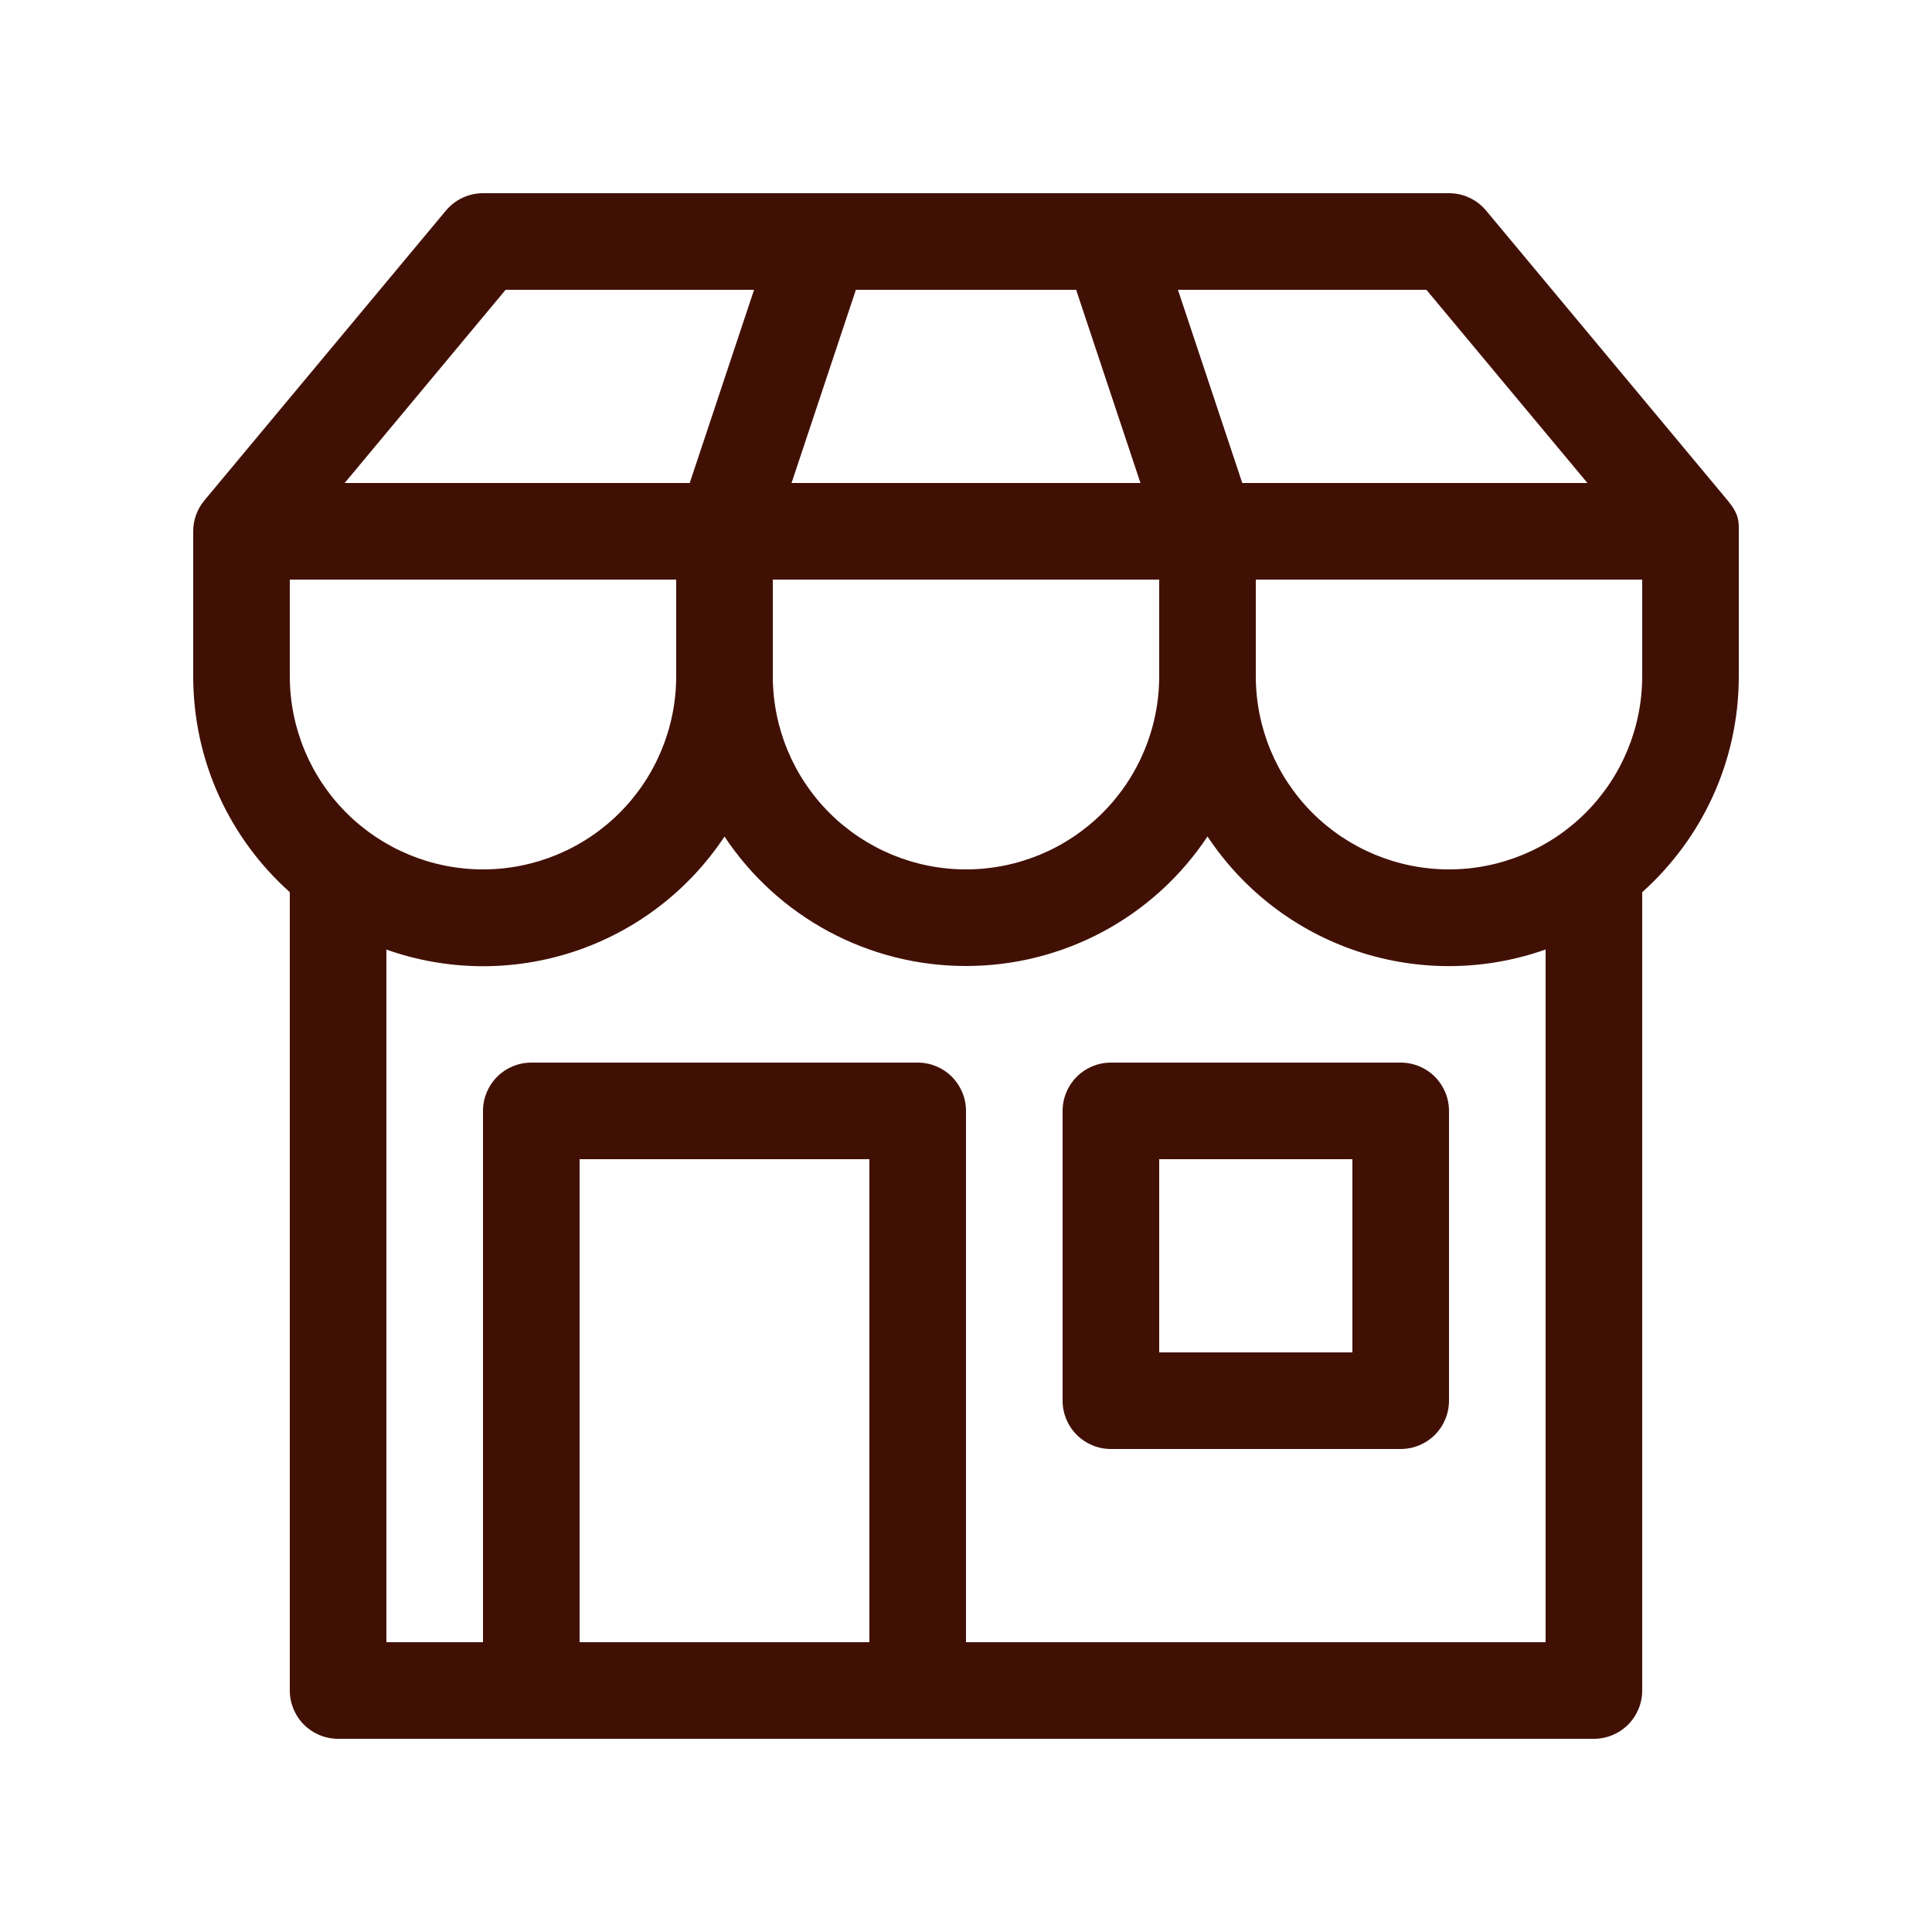
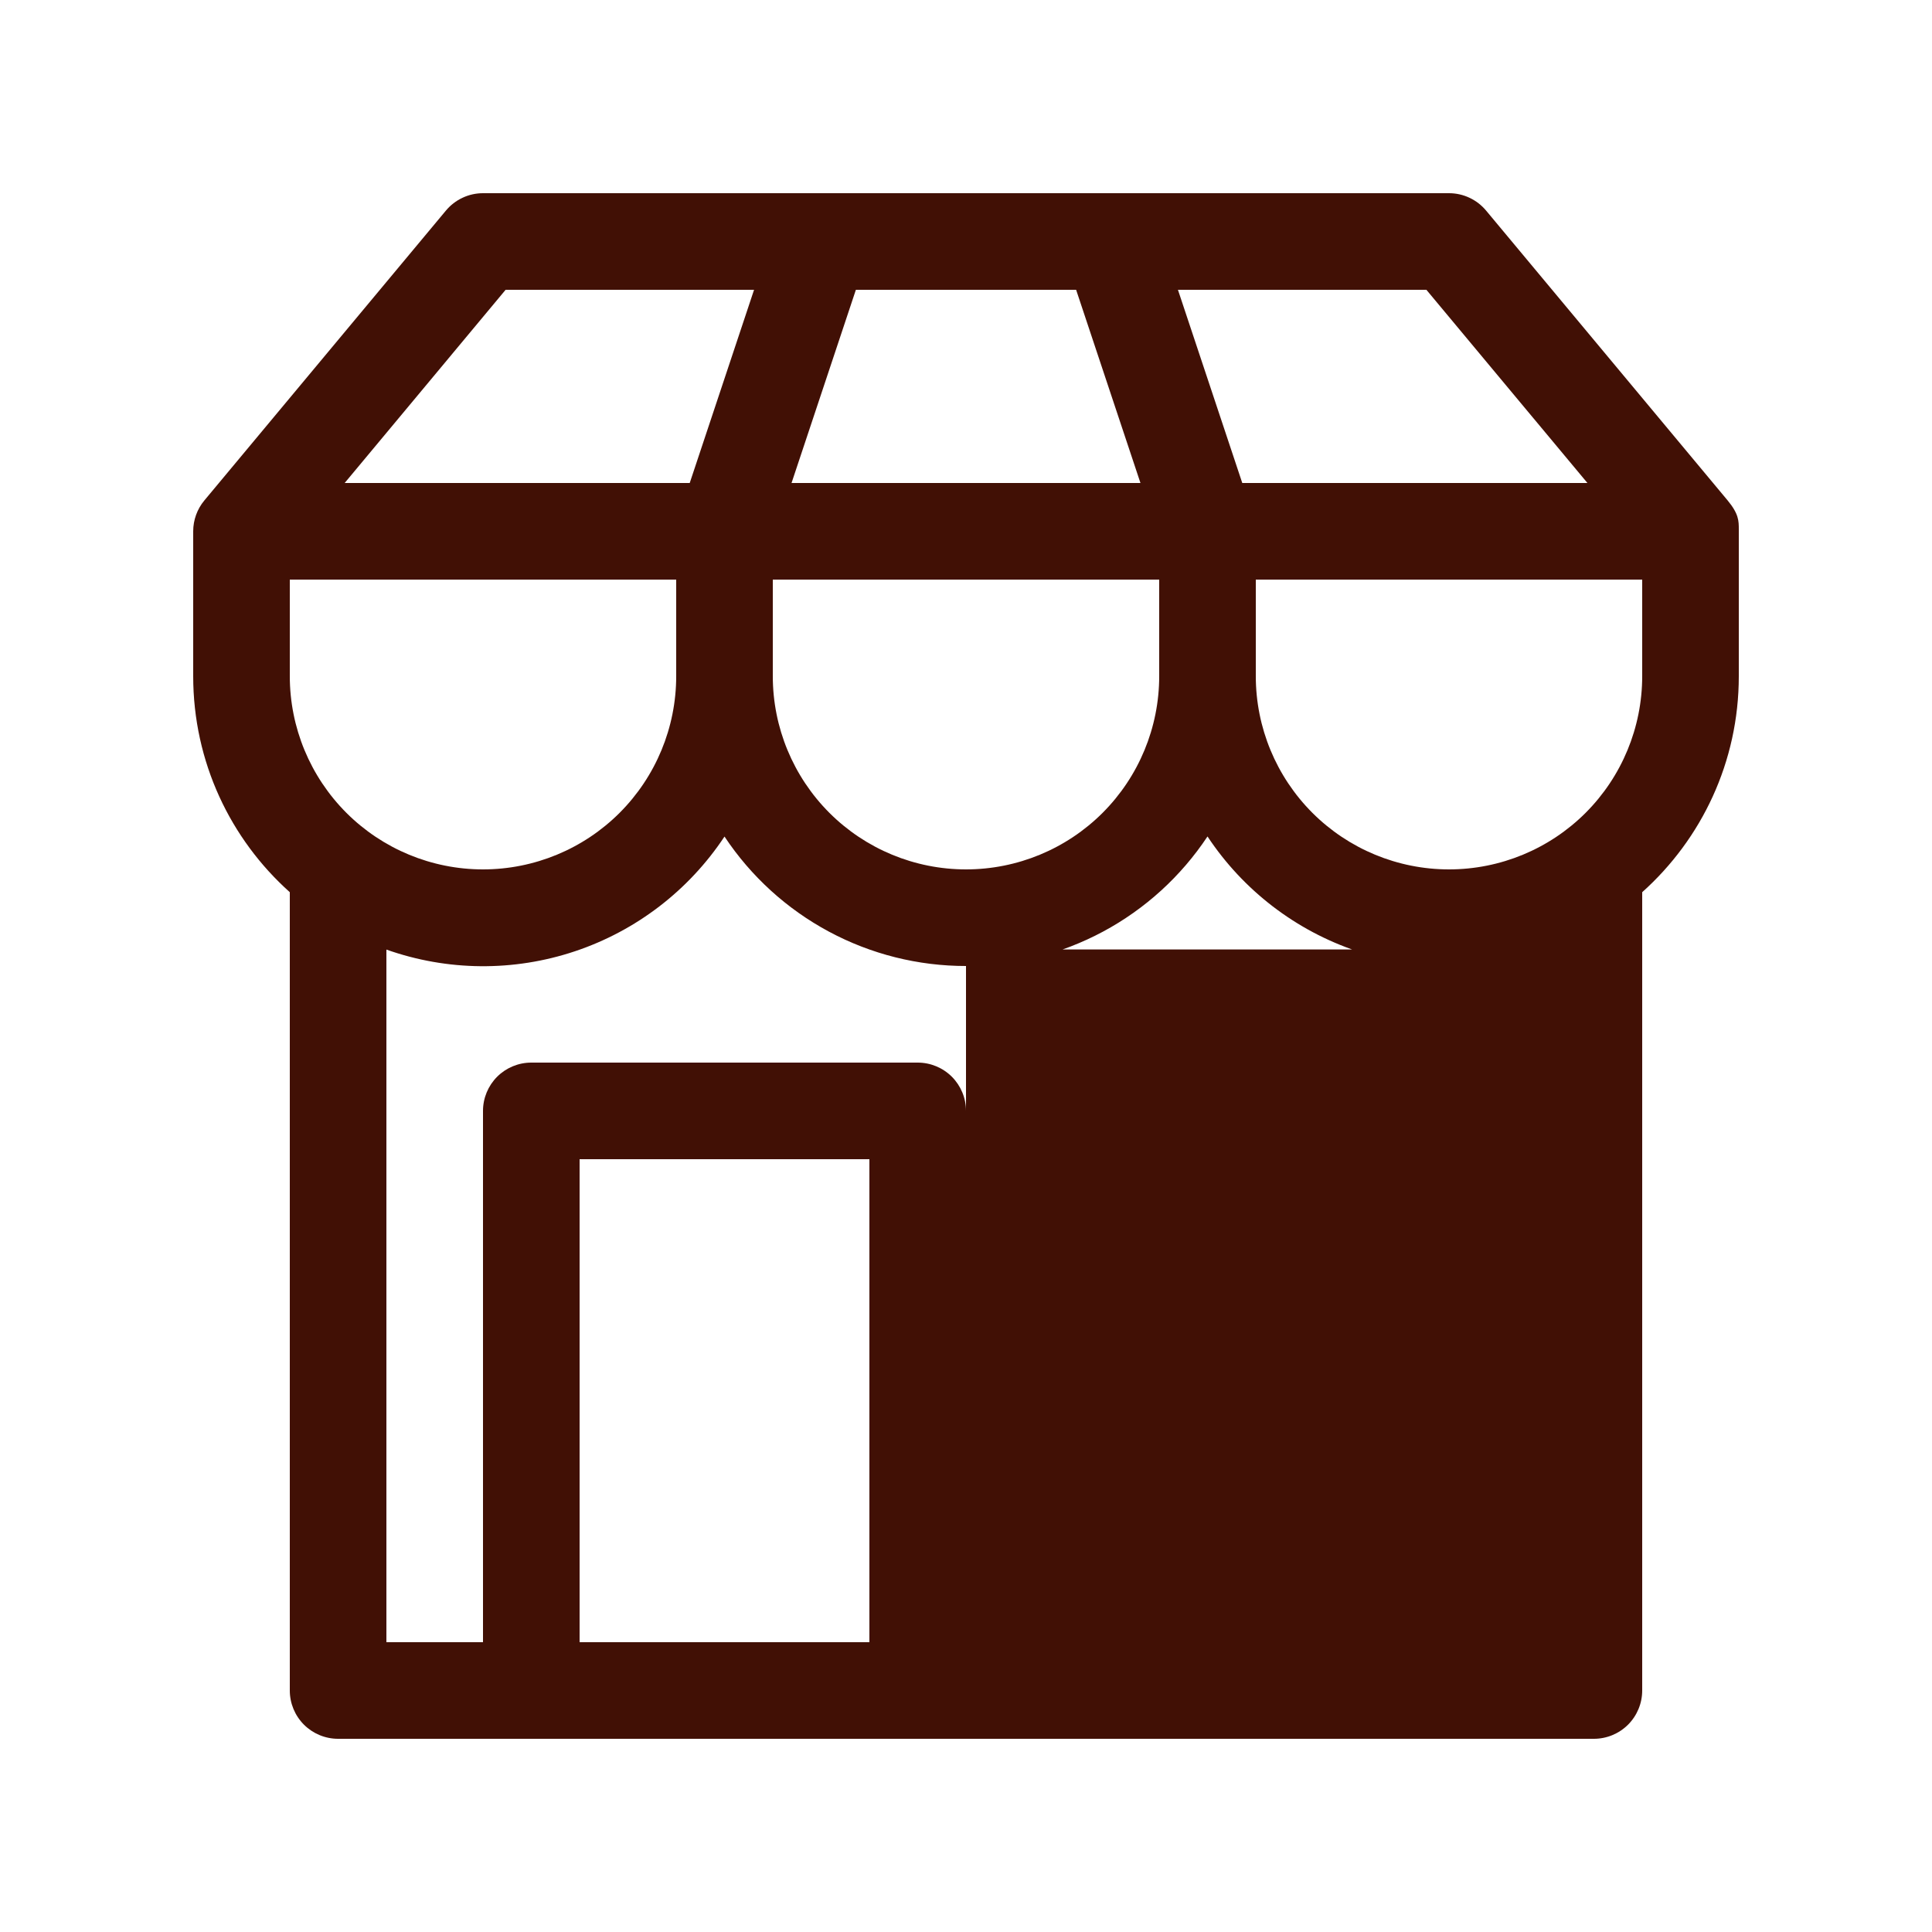
<svg xmlns="http://www.w3.org/2000/svg" width="60" height="60" viewBox="0 0 60 60" fill="none">
-   <path d="M33 34.5V43.5C33 43.898 33.158 44.279 33.439 44.561C33.721 44.842 34.102 45 34.5 45H43.5C43.898 45 44.279 44.842 44.561 44.561C44.842 44.279 45 43.898 45 43.5V34.5C45 34.102 44.842 33.721 44.561 33.439C44.279 33.158 43.898 33 43.5 33H34.5C34.102 33 33.721 33.158 33.439 33.439C33.158 33.721 33 34.102 33 34.5ZM36 42V36H42V42H36ZM15 6C14.78 6 14.563 6.048 14.364 6.142C14.165 6.235 13.989 6.371 13.848 6.54L6.348 15.54C6.123 15.809 6 16.149 6 16.5V21C6 23.664 7.158 26.061 9 27.708V52.5C9 52.898 9.158 53.279 9.439 53.561C9.721 53.842 10.102 54 10.5 54H49.5C49.898 54 50.279 53.842 50.561 53.561C50.842 53.279 51 52.898 51 52.5V27.708C52.842 26.058 54 23.664 54 21V16.446C54 16.176 54 15.96 53.652 15.54L46.152 6.54C46.011 6.371 45.835 6.235 45.636 6.142C45.437 6.048 45.22 6 45 6H15ZM15 27C13.409 27 11.883 26.368 10.757 25.243C9.632 24.117 9 22.591 9 21V18H21V21C21 22.591 20.368 24.117 19.243 25.243C18.117 26.368 16.591 27 15 27ZM30 27C28.409 27 26.883 26.368 25.757 25.243C24.632 24.117 24 22.591 24 21V18H36V21C36 22.591 35.368 24.117 34.243 25.243C33.117 26.368 31.591 27 30 27ZM45 27C43.409 27 41.883 26.368 40.757 25.243C39.632 24.117 39 22.591 39 21V18H51V21C51 22.591 50.368 24.117 49.243 25.243C48.117 26.368 46.591 27 45 27ZM15 51H12V29.49C13.891 30.16 15.952 30.179 17.854 29.543C19.757 28.907 21.392 27.653 22.5 25.98C23.321 27.217 24.436 28.232 25.744 28.933C27.053 29.635 28.515 30.001 30 30C31.485 30.001 32.947 29.634 34.256 28.932C35.565 28.23 36.679 27.215 37.5 25.977C38.608 27.65 40.243 28.904 42.146 29.54C44.048 30.176 46.109 30.157 48 29.487V51H30V34.5C30 34.102 29.842 33.721 29.561 33.439C29.279 33.158 28.898 33 28.5 33H16.5C16.102 33 15.721 33.158 15.439 33.439C15.158 33.721 15 34.102 15 34.5V51ZM21.42 15H10.704L15.702 9H23.418L21.42 15ZM35.418 15H24.582L26.58 9H33.42L35.418 15ZM38.58 15L36.582 9H44.298L49.299 15H38.58ZM18 51V36H27V51H18Z" fill="#411005" />
+   <path d="M33 34.5V43.5C33 43.898 33.158 44.279 33.439 44.561C33.721 44.842 34.102 45 34.5 45H43.5C43.898 45 44.279 44.842 44.561 44.561C44.842 44.279 45 43.898 45 43.5V34.5C45 34.102 44.842 33.721 44.561 33.439C44.279 33.158 43.898 33 43.5 33H34.5C34.102 33 33.721 33.158 33.439 33.439C33.158 33.721 33 34.102 33 34.5ZM36 42V36H42V42H36ZM15 6C14.78 6 14.563 6.048 14.364 6.142C14.165 6.235 13.989 6.371 13.848 6.54L6.348 15.54C6.123 15.809 6 16.149 6 16.5V21C6 23.664 7.158 26.061 9 27.708V52.5C9 52.898 9.158 53.279 9.439 53.561C9.721 53.842 10.102 54 10.5 54H49.5C49.898 54 50.279 53.842 50.561 53.561C50.842 53.279 51 52.898 51 52.5V27.708C52.842 26.058 54 23.664 54 21V16.446C54 16.176 54 15.96 53.652 15.54L46.152 6.54C46.011 6.371 45.835 6.235 45.636 6.142C45.437 6.048 45.22 6 45 6H15ZM15 27C13.409 27 11.883 26.368 10.757 25.243C9.632 24.117 9 22.591 9 21V18H21V21C21 22.591 20.368 24.117 19.243 25.243C18.117 26.368 16.591 27 15 27ZM30 27C28.409 27 26.883 26.368 25.757 25.243C24.632 24.117 24 22.591 24 21V18H36V21C36 22.591 35.368 24.117 34.243 25.243C33.117 26.368 31.591 27 30 27ZM45 27C43.409 27 41.883 26.368 40.757 25.243C39.632 24.117 39 22.591 39 21V18H51V21C51 22.591 50.368 24.117 49.243 25.243C48.117 26.368 46.591 27 45 27ZM15 51H12V29.49C13.891 30.16 15.952 30.179 17.854 29.543C19.757 28.907 21.392 27.653 22.5 25.98C23.321 27.217 24.436 28.232 25.744 28.933C27.053 29.635 28.515 30.001 30 30C31.485 30.001 32.947 29.634 34.256 28.932C35.565 28.23 36.679 27.215 37.5 25.977C38.608 27.65 40.243 28.904 42.146 29.54C44.048 30.176 46.109 30.157 48 29.487H30V34.5C30 34.102 29.842 33.721 29.561 33.439C29.279 33.158 28.898 33 28.5 33H16.5C16.102 33 15.721 33.158 15.439 33.439C15.158 33.721 15 34.102 15 34.5V51ZM21.42 15H10.704L15.702 9H23.418L21.42 15ZM35.418 15H24.582L26.58 9H33.42L35.418 15ZM38.58 15L36.582 9H44.298L49.299 15H38.58ZM18 51V36H27V51H18Z" fill="#411005" />
</svg>